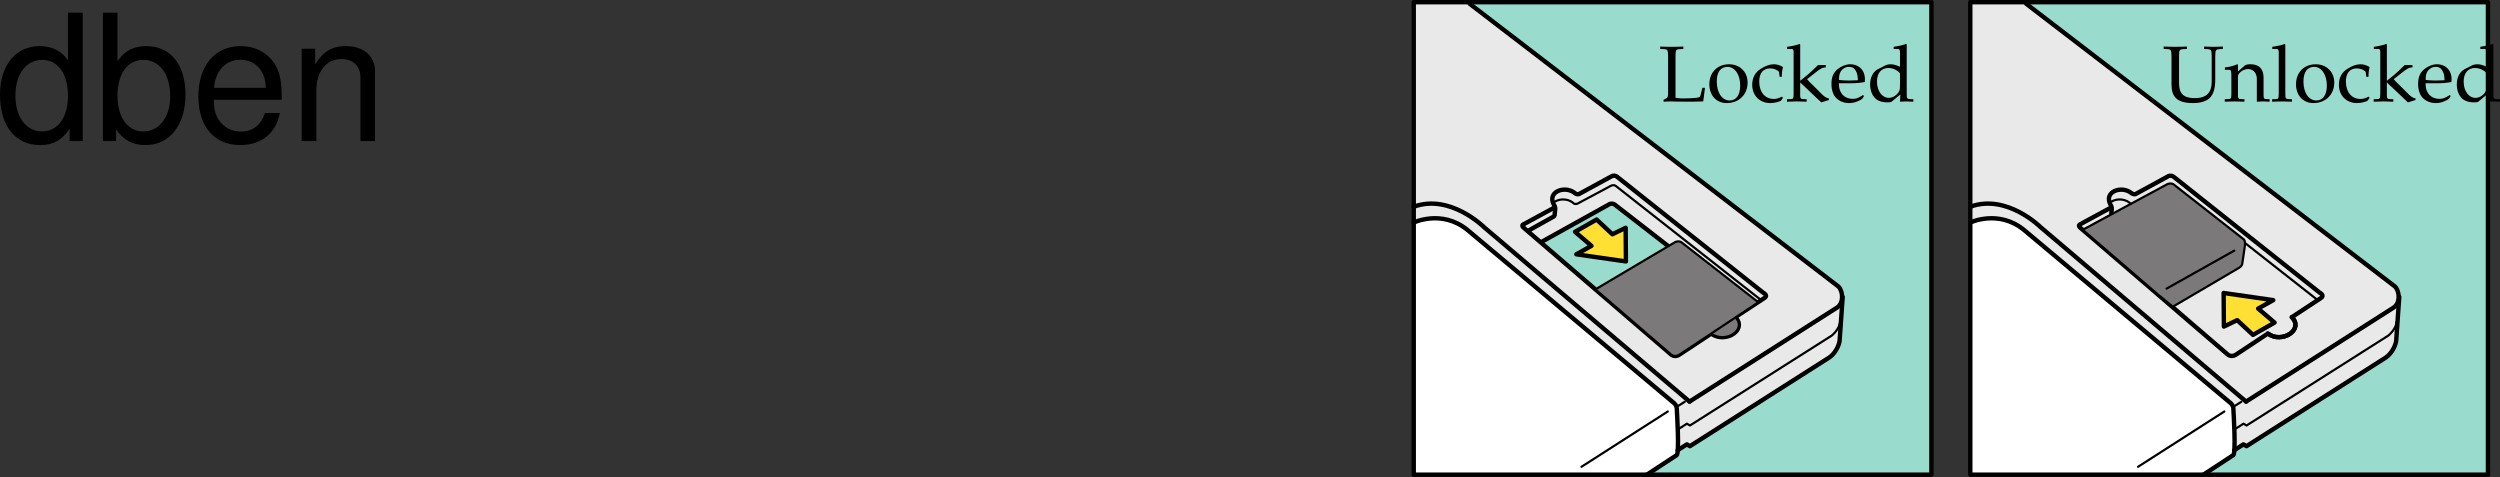
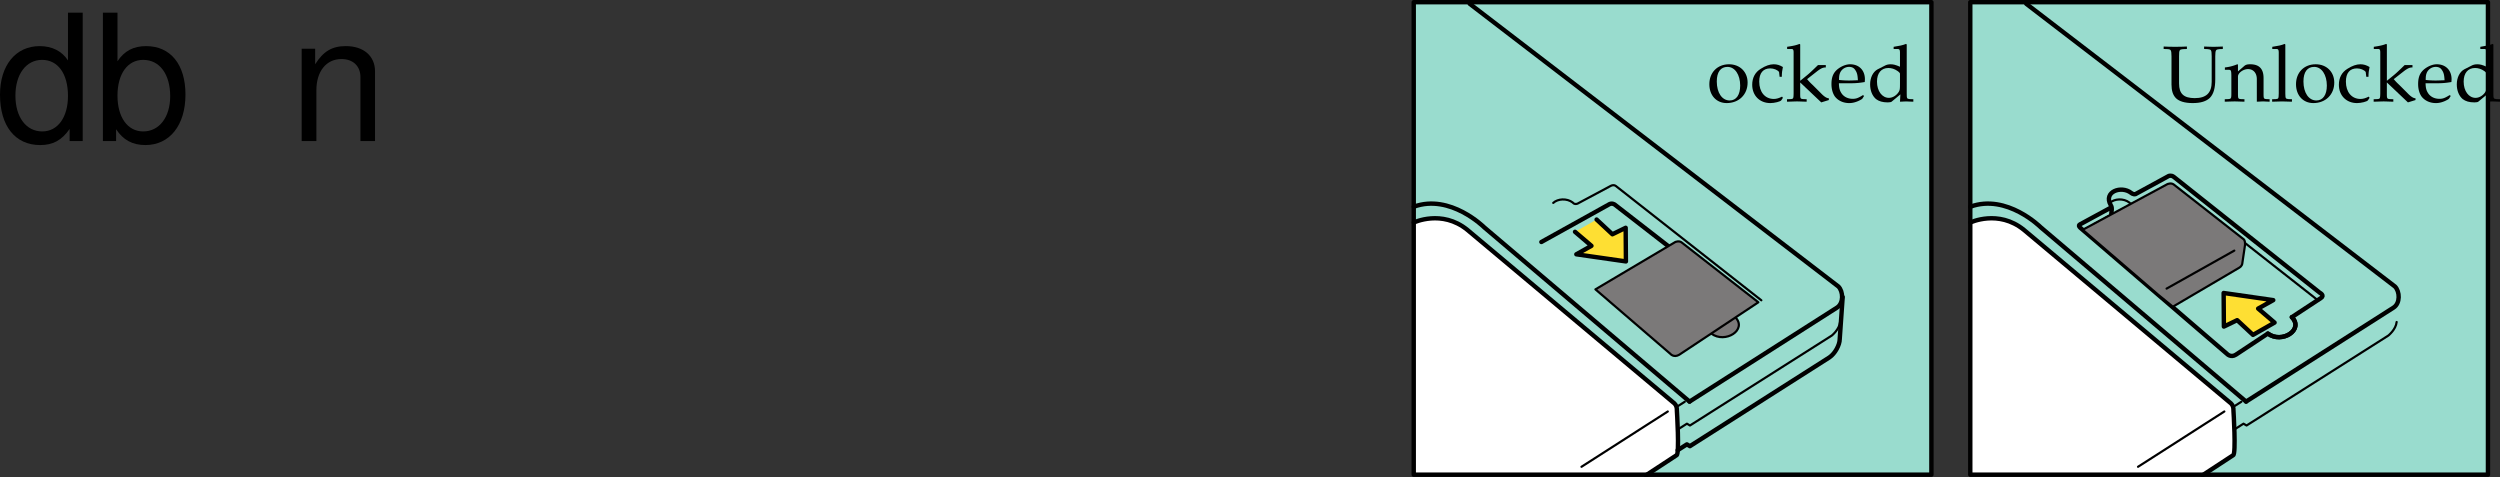
<svg xmlns="http://www.w3.org/2000/svg" xmlns:xlink="http://www.w3.org/1999/xlink" width="283.837" height="54.211">
  <rect width="100%" height="100%" fill="#333333" stroke="none" />
  <defs>
-     <path id="a" d="M2.828-5.953v-.281c-.531.03-.86.03-1.312.03-.454 0-.782 0-1.313-.03v.28l.422.016c.422.032.453.094.469.813v4.266c0 .28-.078.468-.235.53l-.28.142V.03C1.03.016 1.233 0 1.468 0c.11 0 .234 0 .437.016.828 0 1.407.015 1.672.015.313 0 .672-.015 1.5-.031.063-.375.094-.625.203-1.547h-.297l-.109.453a.222.222 0 0 1-.03.094c-.047.266-.11.438-.157.484-.125.11-.906.172-2 .172a3.35 3.35 0 0 1-.75-.078v-4.703c.016-.719.047-.781.47-.813zm0 0" />
    <path id="b" d="M2.516-4.219C1.203-4.219.28-3.297.28-1.953c0 1.266.797 2.14 1.969 2.14 1.39 0 2.375-.968 2.375-2.328 0-1.218-.875-2.078-2.11-2.078zm-.172.297c.844 0 1.437.89 1.437 2.125 0 1.047-.437 1.688-1.187 1.688-.875 0-1.469-.875-1.469-2.157 0-1.078.438-1.656 1.219-1.656zm0 0" />
    <path id="c" d="M3.594-2.797c0-.422.047-.781.125-1.11-.36-.218-.672-.312-1.047-.312-.438 0-.938.172-1.469.516-.64.39-.969 1.015-.969 1.812 0 1.22.844 2.079 2.063 2.079.469 0 1.14-.172 1.234-.313l.188-.281-.094-.14c-.344.171-.625.265-.938.265-1 0-1.656-.781-1.656-1.969 0-.969.438-1.5 1.25-1.5.406 0 .828.172 1 .406l.063.547zm0 0" />
    <path id="d" d="M.188-.25v.281C.813.016 1.078 0 1.327 0c.25 0 .5.016 1.094.031V-.25l-.39-.016c-.329-.03-.345-.062-.345-.656v-1.234L4.079.109l.86-.265V-.36c-.22 0-.47-.157-.766-.438L3.047-1.922a5.88 5.88 0 0 1-.578-.61l1.156-.905c.438-.329.656-.422.969-.422v-.266h-.89c-.579.563-1 .969-1.36 1.25l-.656.531v-4.125l-.079-.062c-.39.156-.687.218-1.406.328v.25H.72c.156 0 .219.11.219.375v4.656C.923-.328.923-.297.61-.266zm0 0" />
    <path id="e" d="m3.938-.625-.126-.094c-.562.344-.78.422-1.171.422-.579 0-1.063-.266-1.313-.703-.172-.281-.234-.547-.25-1.063h1.313c.64 0 1.062-.046 1.625-.14 0-.125.015-.203.015-.313 0-1.03-.672-1.703-1.687-1.703-.313 0-.703.11-1.078.328C.53-3.453.234-2.906.234-1.969c0 .563.141 1.047.375 1.39.36.485.954.766 1.641.766.344 0 .672-.078 1.031-.234.235-.11.438-.219.469-.281zm-.704-1.781c-.468.015-.671.031-1.015.031a9.74 9.74 0 0 1-1.125-.063c0-.421.031-.609.14-.859a1.12 1.12 0 0 1 1-.625c.313 0 .547.11.704.36.203.296.265.562.296 1.156zm0 0" />
    <path id="f" d="M3.703-3.938c-.5-.218-.75-.28-1.062-.28-.25 0-.47.046-.688.171l-.797.406c-.515.282-.843.938-.843 1.704 0 .718.25 1.312.671 1.671.329.25.75.375 1.329.375.187 0 .39-.03.437-.078l1-.828-.047.828C4.11.016 4.266 0 4.391 0c.078 0 .203 0 .39.016.063 0 .235 0 .438.015V-.25l-.422-.016c-.313-.046-.328-.062-.328-.656v-5.547L4.39-6.53c-.407.156-.704.218-1.407.328v.25h.5c.157 0 .22.11.22.375zm0 1.954c0 .578-.015.671-.125.875-.25.421-.703.703-1.125.703-.781 0-1.36-.766-1.36-1.844 0-.969.485-1.547 1.298-1.547.343 0 .703.11 1.015.328.188.125.297.25.297.313zm0 0" />
    <path id="g" d="M6.828-5.953v-.281c-.578.03-.875.03-1.062.03-.188 0-.438 0-1.063-.03v.28l.406.016c.422.047.438.094.454.813v2.89c0 1.266-.61 1.86-1.922 1.86-1.25 0-1.782-.5-1.782-1.656v-3.094c0-.719.047-.781.454-.813l.437-.015v-.281c-.547.03-.875.03-1.328.03-.453 0-.781 0-1.313-.03v.28l.438.016c.406.032.437.094.453.813v3.203c0 .703.156 1.188.5 1.547.36.36 1 .563 1.906.563.922 0 1.547-.204 1.953-.594.422-.438.61-1.11.61-2.11v-2.609c.015-.719.047-.766.468-.813Zm0 0" />
    <path id="h" d="M3.688.031C4.109.016 4.25 0 4.405 0c.125 0 .297.016.735.031V-.25l-.36-.016c-.312-.03-.328-.062-.328-.656v-1.734c0-1.047-.5-1.563-1.516-1.563-.328 0-.515.047-.703.219l-.687.594v-.781l-.078-.032a4.904 4.904 0 0 1-1.407.36v.265H.39c.375 0 .39.031.406.656v2.016c0 .594-.031.625-.344.656L.047-.25v.281C.625.016.875 0 1.172 0c.281 0 .531.016 1.11.031V-.25l-.407-.016c-.313-.03-.328-.062-.328-.656v-1.906c0-.406.594-.844 1.14-.844.61 0 1 .453 1 1.14zm0 0" />
    <path id="i" d="M.188-.25v.281C.813.016 1.078 0 1.313 0c.234 0 .5.016 1.125.031V-.25L2.03-.266c-.328-.046-.328-.062-.344-.656v-5.547L1.61-6.53c-.39.156-.687.218-1.406.328v.25H.72c.156 0 .219.11.219.375v4.656C.923-.327.923-.296.61-.265zm0 0" />
    <path id="j" d="M9.906-14.578H8.234v5.422c-.687-1.063-1.812-1.625-3.218-1.625-2.72 0-4.5 2.187-4.5 5.515 0 3.547 1.718 5.72 4.562 5.72 1.438 0 2.438-.532 3.344-1.829V0h1.484Zm-4.61 5.36c1.798 0 2.938 1.577 2.938 4.093 0 2.422-1.156 4.031-2.921 4.031-1.829 0-3.047-1.625-3.047-4.062 0-2.438 1.218-4.063 3.03-4.063zm0 0" />
    <path id="k" d="M1.078-14.578V0h1.5v-1.344C3.375-.125 4.438.453 5.906.453c2.75 0 4.547-2.25 4.547-5.734 0-3.407-1.687-5.5-4.469-5.5-1.437 0-2.468.547-3.25 1.719v-5.516zm4.578 5.36c1.86 0 3.063 1.624 3.063 4.124 0 2.375-1.235 4-3.063 4-1.781 0-2.922-1.61-2.922-4.062 0-2.469 1.141-4.063 2.922-4.063zm0 0" />
-     <path id="l" d="M10.266-4.688c0-1.593-.125-2.546-.422-3.328-.688-1.718-2.281-2.765-4.25-2.765-2.907 0-4.797 2.219-4.797 5.687C.797-1.64 2.594.453 5.563.453c2.39 0 4.062-1.36 4.484-3.64H8.359c-.453 1.39-1.406 2.109-2.734 2.109-1.063 0-1.969-.484-2.531-1.36-.39-.609-.531-1.203-.547-2.25ZM2.578-6.046c.14-1.937 1.328-3.187 3-3.187 1.703 0 2.875 1.312 2.875 3.187zm0 0" />
    <path id="m" d="M1.406-10.484V0h1.672v-5.781c0-2.14 1.125-3.532 2.844-3.532 1.312 0 2.156.797 2.156 2.047V0h1.656v-7.922c0-1.734-1.296-2.86-3.312-2.86-1.563 0-2.563.595-3.484 2.063v-1.765zm0 0" />
  </defs>
  <path fill="#99dcce" d="M219.281 53.89V.25h-58.773v53.64h58.773m63.188 0V.25h-58.774v53.64h58.774" />
-   <path fill="#e9e9e9" d="m195.93 22.691 12.68 9.7s.687.937.624 1.687l-.375 4.5s-.062 1.375-1.312 2.125l-15.688 9.938-.312-.188-1.063.625h-30V.266h6.125l29.32 22.425-6.57 5.2-5.812-4.5s-.313-.5-1-.063l-7.563 4.125 6.188 5.313 8.187-4.875 6.57-5.2M229.86.266l42 32.125s.687.937.624 1.687l-.375 4.5s-.062 1.375-1.312 2.125l-15.688 9.938-.312-.188-1.063.625h-30V.266h6.125" />
  <path fill="#fff" d="m186.867 53.96 3.48-2.276c.348-.102.036-5.07.036-5.07.035-.657-.38-.895-.38-.895l-23.417-19.63c-2.899-2.343-6.07-.827-6.07-.827v28.754l26.351-.055m63.188-.001 3.484-2.276c.348-.102.035-5.07.035-5.07.035-.657-.379-.895-.379-.895l-23.422-19.63c-2.894-2.343-6.07-.827-6.07-.827v28.754l26.352-.055" />
  <path fill="none" stroke="#000" stroke-linecap="round" stroke-linejoin="round" stroke-miterlimit="10" stroke-width=".5" d="m191.82 45.594-23.304-19.778s-3.864-3.863-8-2.347" />
  <path fill="none" stroke="#000" stroke-linecap="round" stroke-linejoin="round" stroke-miterlimit="2" stroke-width=".5" d="M219.281 53.89V.25h-58.773v53.64zm0 0" />
  <g transform="translate(-15.516 -4.984)">
    <use xlink:href="#a" width="100%" height="100%" x="203.808" y="16.5" />
    <use xlink:href="#b" width="100%" height="100%" x="209.306" y="16.5" />
    <use xlink:href="#c" width="100%" height="100%" x="214.219" y="16.5" />
    <use xlink:href="#d" width="100%" height="100%" x="218.214" y="16.5" />
    <use xlink:href="#e" width="100%" height="100%" x="223.217" y="16.5" />
    <use xlink:href="#f" width="100%" height="100%" x="227.527" y="16.5" />
  </g>
  <path fill="none" stroke="#000" stroke-linecap="round" stroke-linejoin="round" stroke-miterlimit="10" stroke-width=".5" d="m166.863.43 41.856 32.097c.562.559.62 1.907-.168 2.403l-16.73 10.664" />
  <path fill="none" stroke="#000" stroke-linecap="round" stroke-linejoin="round" stroke-miterlimit="2" stroke-width=".5" d="m189.418 27.953-6.086-4.723s-.281-.207-.598-.054L175 27.473" />
  <path fill="none" stroke="#000" stroke-linecap="round" stroke-linejoin="round" stroke-miterlimit="10" stroke-width=".25" d="M176.348 23.035c.515-.476 1.543-.555 2.222-.035 0 0 .149.254.532.121l3.785-2.023c.398-.196.629.066.629.066l16.457 12.93" />
-   <path fill="none" stroke="#000" stroke-linecap="round" stroke-linejoin="round" stroke-miterlimit="10" stroke-width=".5" d="m173.45 26.23 2.816-1.574c.297-.125.242-.324.242-.324l.062-.59a.784.784 0 0 0-.129-.472c-.847-1.497 1.211-2.239 2.329-1.368 0 0 .242.211.496.133l3.754-2.047s.28-.133.582.086l16.582 13.156s.601.305.144.602l-3.316 2.176c1.41 1.43-1.145 3.05-2.723 1.863l-3.629 2.399c-.586.378-1.015-.094-1.015-.094L172.973 25.84c-.301-.285.035-.39.035-.39l3.406-1.848" />
  <path fill="#7b7979" stroke="#000" stroke-linecap="round" stroke-linejoin="round" stroke-miterlimit="10" stroke-width=".25" d="M197.012 36.008c1.41 1.43-1.145 3.05-2.723 1.863" />
  <path fill="#7b7979" d="m190.918 27.52 8.715 6.8-8.973 5.95c-.62.378-1.015-.094-1.015-.094l-8.508-7.324 9.062-5.372s.422-.187.719.04" />
  <path fill="none" stroke="#000" stroke-linecap="round" stroke-linejoin="round" stroke-miterlimit="2" stroke-width=".25" d="m190.918 27.52 8.715 6.8-8.973 5.95c-.62.378-1.015-.094-1.015-.094l-8.508-7.324 9.062-5.372s.422-.187.719.04zm0 0" />
  <path fill="none" stroke="#000" stroke-linecap="round" stroke-linejoin="round" stroke-miterlimit="10" stroke-width=".5" d="M160.516 25.262s3.172-1.516 6.07.828l23.418 19.629s.414.238.379.894c0 0 .312 4.969-.035 5.07l-3.48 2.278" />
  <path fill="none" stroke="#000" stroke-linecap="round" stroke-linejoin="round" stroke-miterlimit="10" stroke-width=".5" d="m190.48 51.11 1.04-.66.343.206L207.7 40.578c.653-.441 1.172-1.437 1.172-2.07l.336-4.79" />
  <path fill="none" stroke="#000" stroke-linecap="round" stroke-linejoin="round" stroke-miterlimit="10" stroke-width=".25" d="M208.914 36.559c-.086.851-.937 1.535-.937 1.535L191.87 48.309l-.344-.207-.996.632m.751-3.121-.972.614m-.957.492-9.797 6.277" />
  <path fill="none" stroke="#000" stroke-linecap="round" stroke-linejoin="round" stroke-miterlimit="10" stroke-width=".5" d="m255.008 45.594-23.301-19.778s-3.863-3.863-8.004-2.347" />
  <path fill="none" stroke="#000" stroke-linecap="round" stroke-linejoin="round" stroke-miterlimit="2" stroke-width=".5" d="M282.469 53.89V.25h-58.774v53.64zm0 0" />
  <g transform="translate(-15.516 -4.984)">
    <use xlink:href="#g" width="100%" height="100%" x="261.057" y="16.5" />
    <use xlink:href="#h" width="100%" height="100%" x="268.057" y="16.5" />
    <use xlink:href="#i" width="100%" height="100%" x="273.294" y="16.5" />
    <use xlink:href="#b" width="100%" height="100%" x="275.913" y="16.5" />
    <use xlink:href="#c" width="100%" height="100%" x="280.826" y="16.5" />
    <use xlink:href="#d" width="100%" height="100%" x="284.821" y="16.5" />
    <use xlink:href="#e" width="100%" height="100%" x="289.824" y="16.5" />
    <use xlink:href="#f" width="100%" height="100%" x="294.134" y="16.5" />
  </g>
  <path fill="none" stroke="#000" stroke-linecap="round" stroke-linejoin="round" stroke-miterlimit="10" stroke-width=".5" d="m230.05.43 41.86 32.097c.559.559.621 1.907-.168 2.403l-16.734 10.664" />
  <path fill="none" stroke="#000" stroke-linecap="round" stroke-linejoin="round" stroke-miterlimit="10" stroke-width=".25" d="M239.535 23.035c.52-.476 1.547-.555 2.227-.035 0 0 .148.254.531.121l3.785-2.023c.399-.196.629.066.629.066l16.457 12.93" />
  <path fill="none" stroke="#000" stroke-linecap="round" stroke-linejoin="round" stroke-miterlimit="10" stroke-width=".5" d="m236.637 26.23 2.816-1.574c.297-.125.246-.324.246-.324l.063-.59c.015-.277-.13-.472-.13-.472-.847-1.497 1.208-2.239 2.329-1.368 0 0 .242.211.496.133l3.754-2.047s.281-.133.578.086l16.582 13.156s.606.305.145.602l-3.313 2.176c1.41 1.43-1.144 3.05-2.723 1.863l-3.628 2.399c-.586.378-1.016-.094-1.016-.094L236.164 25.84c-.3-.285.035-.39.035-.39l3.403-1.848" />
  <path fill="none" stroke="#000" stroke-linecap="round" stroke-linejoin="round" stroke-miterlimit="10" stroke-width=".5" d="M260.203 36.008c1.41 1.43-1.144 3.05-2.723 1.863" />
  <path fill="#7b7979" d="m244.973 33.414-8.512-7.324 9.613-5.184s.422-.187.719.04l7.887 6.179s.242.07.207.691l-.309 2.09s0 .278-.344.485l-7.539 4.43-1.722-1.407" />
  <path fill="none" stroke="#000" stroke-linecap="round" stroke-linejoin="round" stroke-miterlimit="2" stroke-width=".25" d="m244.973 33.414-8.512-7.324 9.613-5.184s.422-.187.719.04l7.887 6.179s.242.07.207.691l-.309 2.09s0 .278-.344.485l-7.539 4.43zm0 0" />
  <path fill="none" stroke="#000" stroke-linecap="round" stroke-linejoin="round" stroke-miterlimit="10" stroke-width=".5" d="M223.703 25.262s3.176-1.516 6.07.828l23.422 19.629s.414.238.38.894c0 0 .312 4.969-.036 5.07l-3.484 2.278" />
-   <path fill="none" stroke="#000" stroke-linecap="round" stroke-linejoin="round" stroke-miterlimit="10" stroke-width=".5" d="m253.672 51.11 1.035-.66.348.206 15.836-10.078c.652-.441 1.172-1.437 1.172-2.07l.335-4.79" />
  <path fill="none" stroke="#000" stroke-linecap="round" stroke-linejoin="round" stroke-miterlimit="10" stroke-width=".25" d="M272.102 36.559c-.082.851-.938 1.535-.938 1.535l-16.101 10.215-.348-.207-.992.632m.75-3.121-.973.614m-.96.492-9.798 6.277" />
  <path fill="#fedf33" d="m178.82 26.32 1.864 1.59-1.715.961 5.629.809-.028-3.817-1.507.735-1.793-1.672-2.45 1.394" />
-   <path fill="none" stroke="#000" stroke-linecap="round" stroke-linejoin="round" stroke-miterlimit="2" stroke-width=".5" d="m178.82 26.32 1.864 1.59-1.715.961 5.629.809-.028-3.817-1.507.735-1.793-1.672zm0 0" />
+   <path fill="none" stroke="#000" stroke-linecap="round" stroke-linejoin="round" stroke-miterlimit="2" stroke-width=".5" d="m178.82 26.32 1.864 1.59-1.715.961 5.629.809-.028-3.817-1.507.735-1.793-1.672m0 0" />
  <path fill="#fedf33" d="m258.242 36.625-1.863-1.59 1.715-.96-5.633-.81.027 3.813 1.508-.73 1.797 1.672 2.45-1.395" />
  <path fill="none" stroke="#000" stroke-linecap="round" stroke-linejoin="round" stroke-miterlimit="2" stroke-width=".5" d="m258.242 36.625-1.863-1.59 1.715-.96-5.633-.81.027 3.813 1.508-.73 1.797 1.672zm0 0" />
  <path fill="#7b7979" stroke="#000" stroke-linecap="round" stroke-linejoin="round" stroke-miterlimit="2" stroke-width=".25" d="m245.984 32.766 7.688-4.313" />
  <g transform="translate(-15.516 -4.984)">
    <use xlink:href="#j" width="100%" height="100%" x="15" y="21" />
    <use xlink:href="#k" width="100%" height="100%" x="26.12" y="21" />
    <use xlink:href="#l" width="100%" height="100%" x="37.24" y="21" />
    <use xlink:href="#m" width="100%" height="100%" x="48.36" y="21" />
  </g>
</svg>